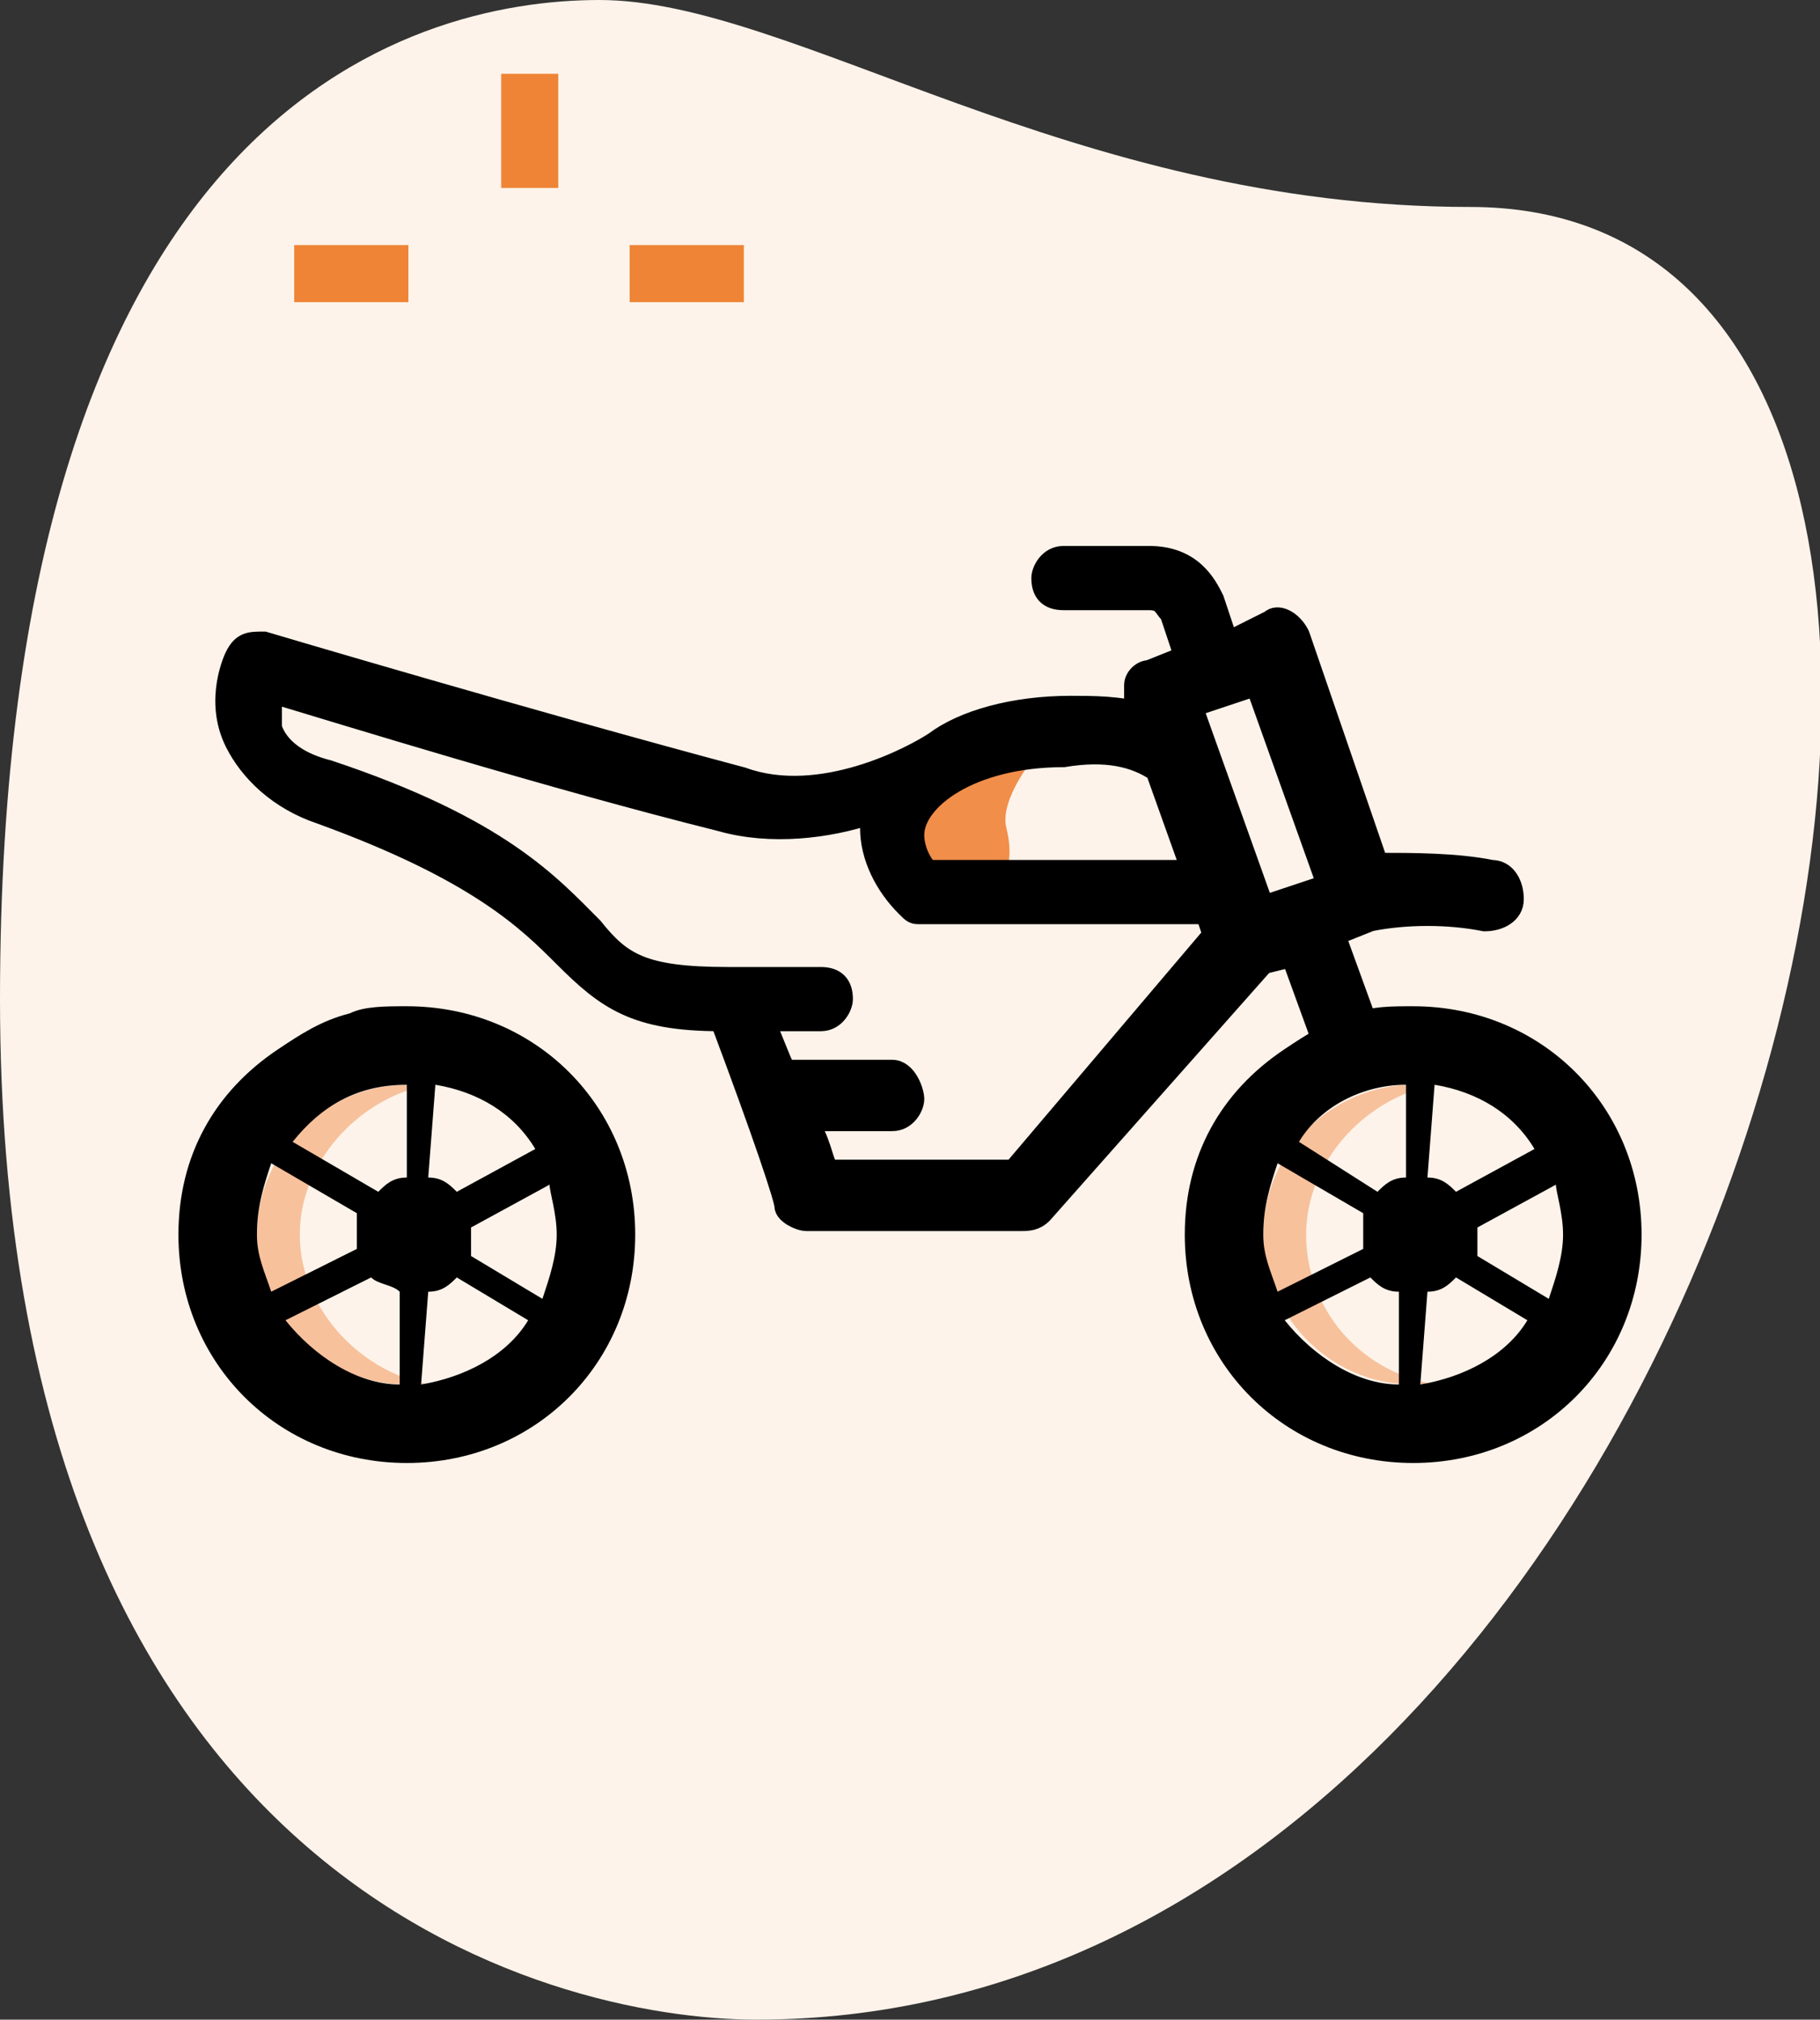
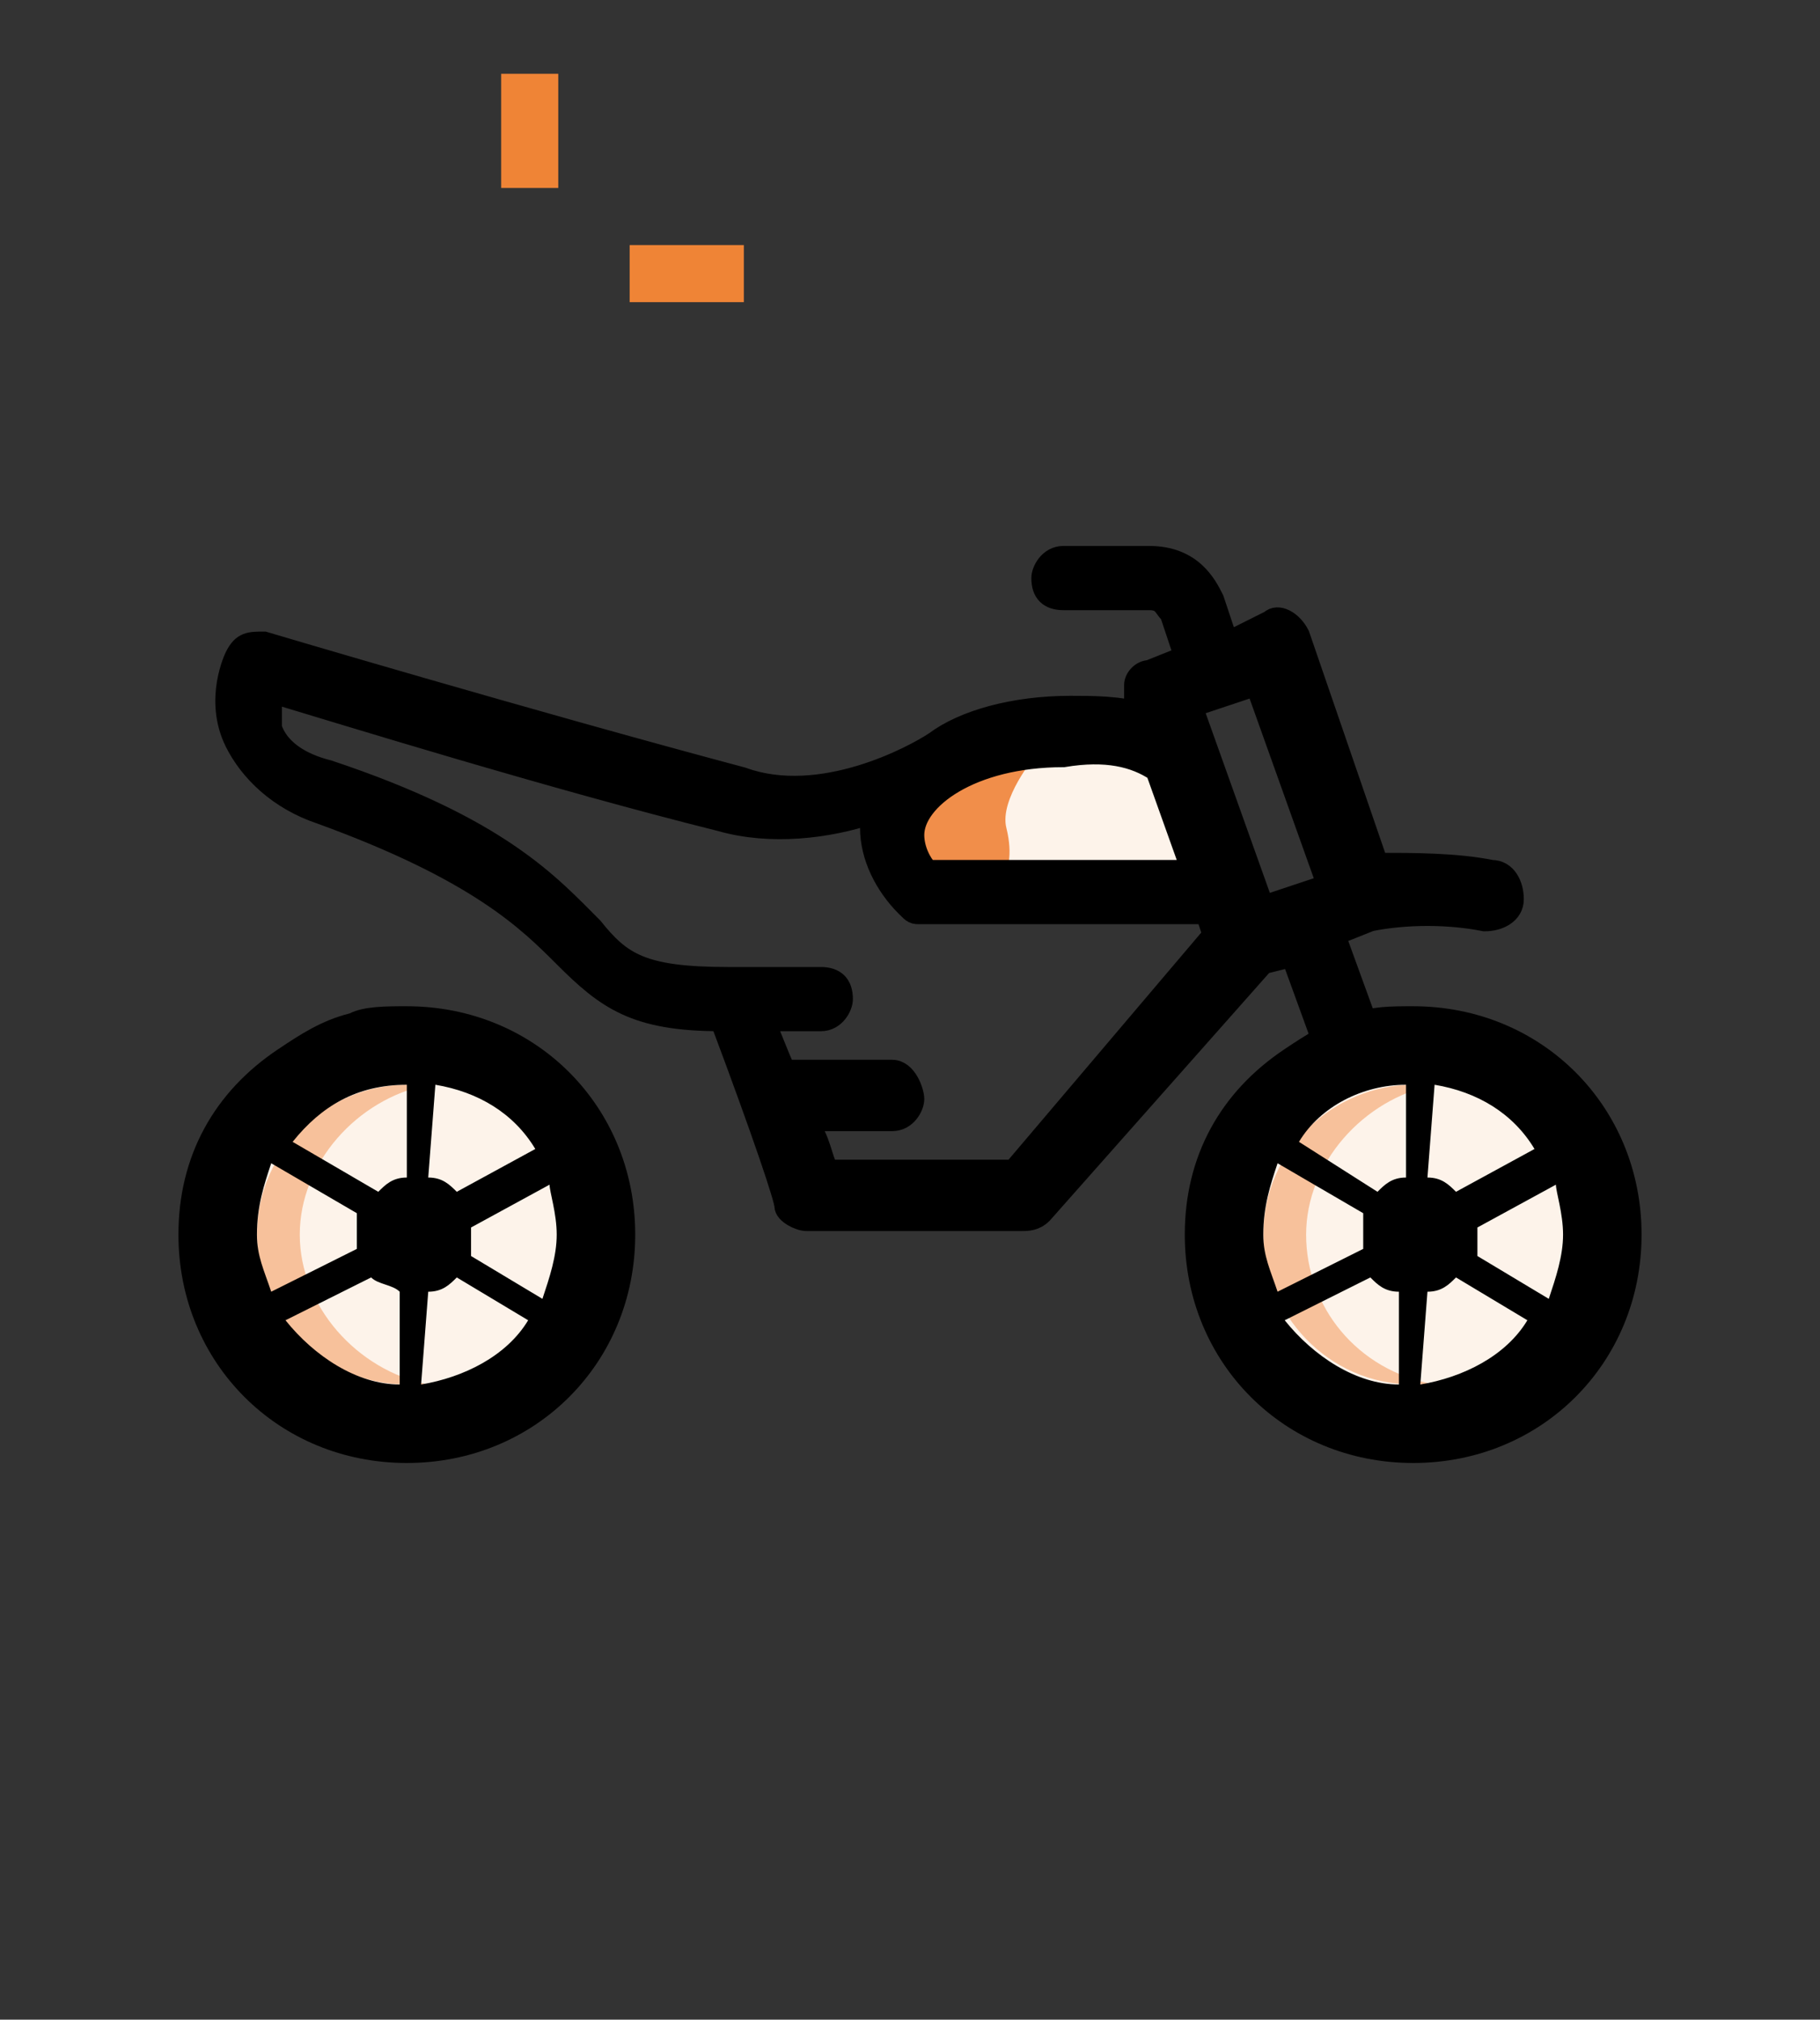
<svg xmlns="http://www.w3.org/2000/svg" version="1.1" id="Layer_1" x="0px" y="0px" viewBox="0 0 25.5 28.3" style="enable-background:new 0 0 25.5 28.3;" xml:space="preserve">
  <rect x="0" y="0" width="25.5" height="28.3" fill="#333333" stroke="none" />
  <style type="text/css">
	.st0{fill:#FDF3EA;}
	.st1{fill:#EF8436;}
	.st2{fill-rule:evenodd;clip-rule:evenodd;fill:#FDF3EA;}
	.st3{fill-rule:evenodd;clip-rule:evenodd;fill:#F18E4A;}
	.st4{fill-rule:evenodd;clip-rule:evenodd;fill:#F7C19B;}
	.st5{fill-rule:evenodd;clip-rule:evenodd;}
	.st6{stroke:#000000;stroke-width:0.3;stroke-miterlimit:10;}
	.st7{fill:#4D4D4D;}
</style>
-   <path class="st0" d="M20.6,2.9C15,2.9,11.1,0,8.4,0C5.7,0,0,1.6,0,14c0,12.4,7.7,14.3,10.6,14.3C24.6,28.3,30.5,2.9,20.6,2.9z" />
  <g id="Group_34_2_" transform="translate(20.022 8.434)">
    <path id="Path_195_2_" class="st1" d="M-13-7.4h0.8v1.6H-13V-7.4z" />
-     <path id="Path_196_2_" class="st1" d="M-15.9-5h1.6v0.8h-1.6V-5z" />
-     <path id="Path_197_2_" class="st1" d="M-11.2-5h1.6v0.8h-1.6V-5z" />
+     <path id="Path_197_2_" class="st1" d="M-11.2-5h1.6v0.8h-1.6V-5" />
  </g>
  <g>
    <path class="st2" d="M13.5,12.7l3.6-0.3l-0.3-1.1l-0.5-1.1c0,0-1.6,0-2,0s-1.7,0.4-1.7,0.7s-0.4,0.9-0.4,0.9L13.5,12.7z" />
    <path class="st3" d="M14.1,12.2c0,0,0.1-0.2,0-0.6c-0.1-0.4,0.4-1,0.4-1s-1.8,0.2-1.8,0.6s0.2,1,0.2,1s0.4,0.6,0.7,0.6   C13.8,12.7,14.1,12.2,14.1,12.2z" />
    <g>
      <circle class="st2" cx="19.9" cy="17.5" r="2.6" />
      <path class="st4" d="M18.3,17.3c0-1,0.8-1.9,1.8-2.1c-0.1,0-0.2,0-0.3,0c-1.1,0-2.1,0.9-2.1,2.1c0,1.1,0.9,2.1,2.1,2.1    c0.1,0,0.2,0,0.3,0C19,19.2,18.3,18.3,18.3,17.3z" />
    </g>
    <g>
      <circle class="st2" cx="5.8" cy="17.5" r="2.6" />
      <path class="st4" d="M4.2,17.3c0-1,0.8-1.9,1.8-2.1c-0.1,0-0.2,0-0.3,0c-1.1,0-2.1,0.9-2.1,2.1c0,1.1,0.9,2.1,2.1,2.1    c0.1,0,0.2,0,0.3,0C5,19.2,4.2,18.3,4.2,17.3z" />
    </g>
    <path class="st5" d="M2.5,17.3c0,1.8,1.4,3.2,3.2,3.2c1.8,0,3.2-1.4,3.2-3.2c0-1.8-1.4-3.2-3.2-3.2c-0.3,0-0.6,0-0.8,0.1l0,0   c-0.4,0.1-0.7,0.3-1,0.5l0,0C3,15.3,2.5,16.2,2.5,17.3z M7.8,17.3c0,0.3-0.1,0.6-0.2,0.9l-1-0.6c0-0.1,0-0.1,0-0.2   c0-0.1,0-0.2,0-0.2l1.1-0.6C7.7,16.7,7.8,17,7.8,17.3z M6.1,15.2c0.6,0.1,1.1,0.4,1.4,0.9l-1.1,0.6l0,0c-0.1-0.1-0.2-0.2-0.4-0.2   L6.1,15.2z M6,18.1c0.2,0,0.3-0.1,0.4-0.2c0,0,0,0,0,0l1,0.6c-0.3,0.5-0.9,0.8-1.5,0.9L6,18.1z M5.6,19.4c-0.6,0-1.2-0.4-1.6-0.9   l1.2-0.6c0,0,0,0,0,0C5.3,18,5.5,18,5.6,18.1L5.6,19.4z M5.7,15.2l0,1.3c-0.2,0-0.3,0.1-0.4,0.2L4.1,16C4.5,15.5,5,15.2,5.7,15.2z    M5,17c0,0.1,0,0.2,0,0.3c0,0.1,0,0.1,0,0.2l-1.2,0.6c-0.1-0.3-0.2-0.5-0.2-0.8c0-0.4,0.1-0.7,0.2-1L5,17z" />
    <g>
      <path class="st6" d="M19.1,14.2l-0.4-1.1l0.5-0.2c0.5-0.1,1.1-0.1,1.6,0c0.2,0,0.4-0.1,0.4-0.3c0-0.2-0.1-0.4-0.3-0.4    c-0.5-0.1-1.1-0.1-1.6-0.1l-1.1-3.2c-0.1-0.2-0.3-0.3-0.4-0.2L17.2,9L17,8.4c-0.1-0.2-0.3-0.6-0.9-0.6c0,0-1.2,0-1.2,0    c-0.2,0-0.3,0.2-0.3,0.3c0,0.2,0.1,0.3,0.3,0.3h1.2c0.2,0,0.2,0.1,0.3,0.2c0,0,0.2,0.6,0.2,0.6l-0.5,0.2c-0.1,0-0.2,0.1-0.2,0.2    c0,0.1,0,0.2,0,0.3L16,10c-0.3-0.1-0.7-0.1-1-0.1c-0.8,0-1.5,0.2-1.9,0.5c-0.3,0.2-1.6,0.9-2.7,0.5C7.4,10.1,3.7,9,3.7,9    c-0.2,0-0.3,0-0.4,0.2c0,0-0.3,0.6,0,1.2c0.2,0.4,0.6,0.8,1.2,1c2.2,0.8,2.9,1.5,3.4,2c0.6,0.6,1,0.9,2.2,0.9c0,0,0,0,0,0    c0.6,1.6,0.9,2.5,0.9,2.6c0,0.1,0.2,0.2,0.3,0.2h3c0.1,0,0.2,0,0.3-0.1l3.1-3.5l0.4-0.1l0.4,1.1 M18.6,12.4l-0.9,0.3l-1-2.8    l0.9-0.3L18.6,12.4z M16.2,10.8l0.5,1.4h-3.7c-0.1-0.1-0.2-0.3-0.2-0.5c0-0.5,0.8-1.1,2.1-1.1C15.5,10.5,15.9,10.6,16.2,10.8z     M14.2,16.4h-2.6c-0.1-0.2-0.1-0.4-0.3-0.7h1.2c0.2,0,0.3-0.2,0.3-0.3S12.7,15,12.5,15H11c-0.1-0.2-0.2-0.5-0.3-0.7h0.8    c0.2,0,0.3-0.2,0.3-0.3c0-0.2-0.1-0.3-0.3-0.3c0,0-1.3,0-1.3,0c-1.2,0-1.5-0.2-1.9-0.7c-0.6-0.6-1.3-1.4-3.7-2.2    c-0.4-0.1-0.7-0.3-0.8-0.6C3.8,10,3.8,9.8,3.8,9.7c1,0.3,3.9,1.2,6.3,1.8c0.7,0.2,1.5,0.1,2.1-0.1c0,0.1,0,0.1,0,0.2    c0,0.4,0.2,0.8,0.5,1.1c0.1,0.1,0.1,0.1,0.2,0.1h4l0.1,0.3L14.2,16.4z" />
    </g>
    <path class="st5" d="M16.6,17.3c0,1.8,1.4,3.2,3.2,3.2c1.8,0,3.2-1.4,3.2-3.2c0-1.8-1.4-3.2-3.2-3.2c-0.3,0-0.6,0-0.8,0.1l0,0   c-0.4,0.1-0.7,0.3-1,0.5l0,0C17.1,15.3,16.6,16.2,16.6,17.3z M21.9,17.3c0,0.3-0.1,0.6-0.2,0.9l-1-0.6c0-0.1,0-0.1,0-0.2   c0-0.1,0-0.2,0-0.2l1.1-0.6C21.8,16.7,21.9,17,21.9,17.3z M20.1,15.2c0.6,0.1,1.1,0.4,1.4,0.9l-1.1,0.6l0,0   c-0.1-0.1-0.2-0.2-0.4-0.2L20.1,15.2z M20,18.1c0.2,0,0.3-0.1,0.4-0.2c0,0,0,0,0,0l1,0.6c-0.3,0.5-0.9,0.8-1.5,0.9L20,18.1z    M19.6,19.4c-0.6,0-1.2-0.4-1.6-0.9l1.2-0.6c0,0,0,0,0,0c0.1,0.1,0.2,0.2,0.4,0.2L19.6,19.4z M19.7,15.2l0,1.3   c-0.2,0-0.3,0.1-0.4,0.2L18.2,16C18.5,15.5,19.1,15.2,19.7,15.2z M19.1,17c0,0.1,0,0.2,0,0.3c0,0.1,0,0.1,0,0.2l-1.2,0.6   c-0.1-0.3-0.2-0.5-0.2-0.8c0-0.4,0.1-0.7,0.2-1L19.1,17z" />
    <line class="st7" x1="19.1" y1="14.2" x2="18.4" y2="14.4" />
  </g>
</svg>